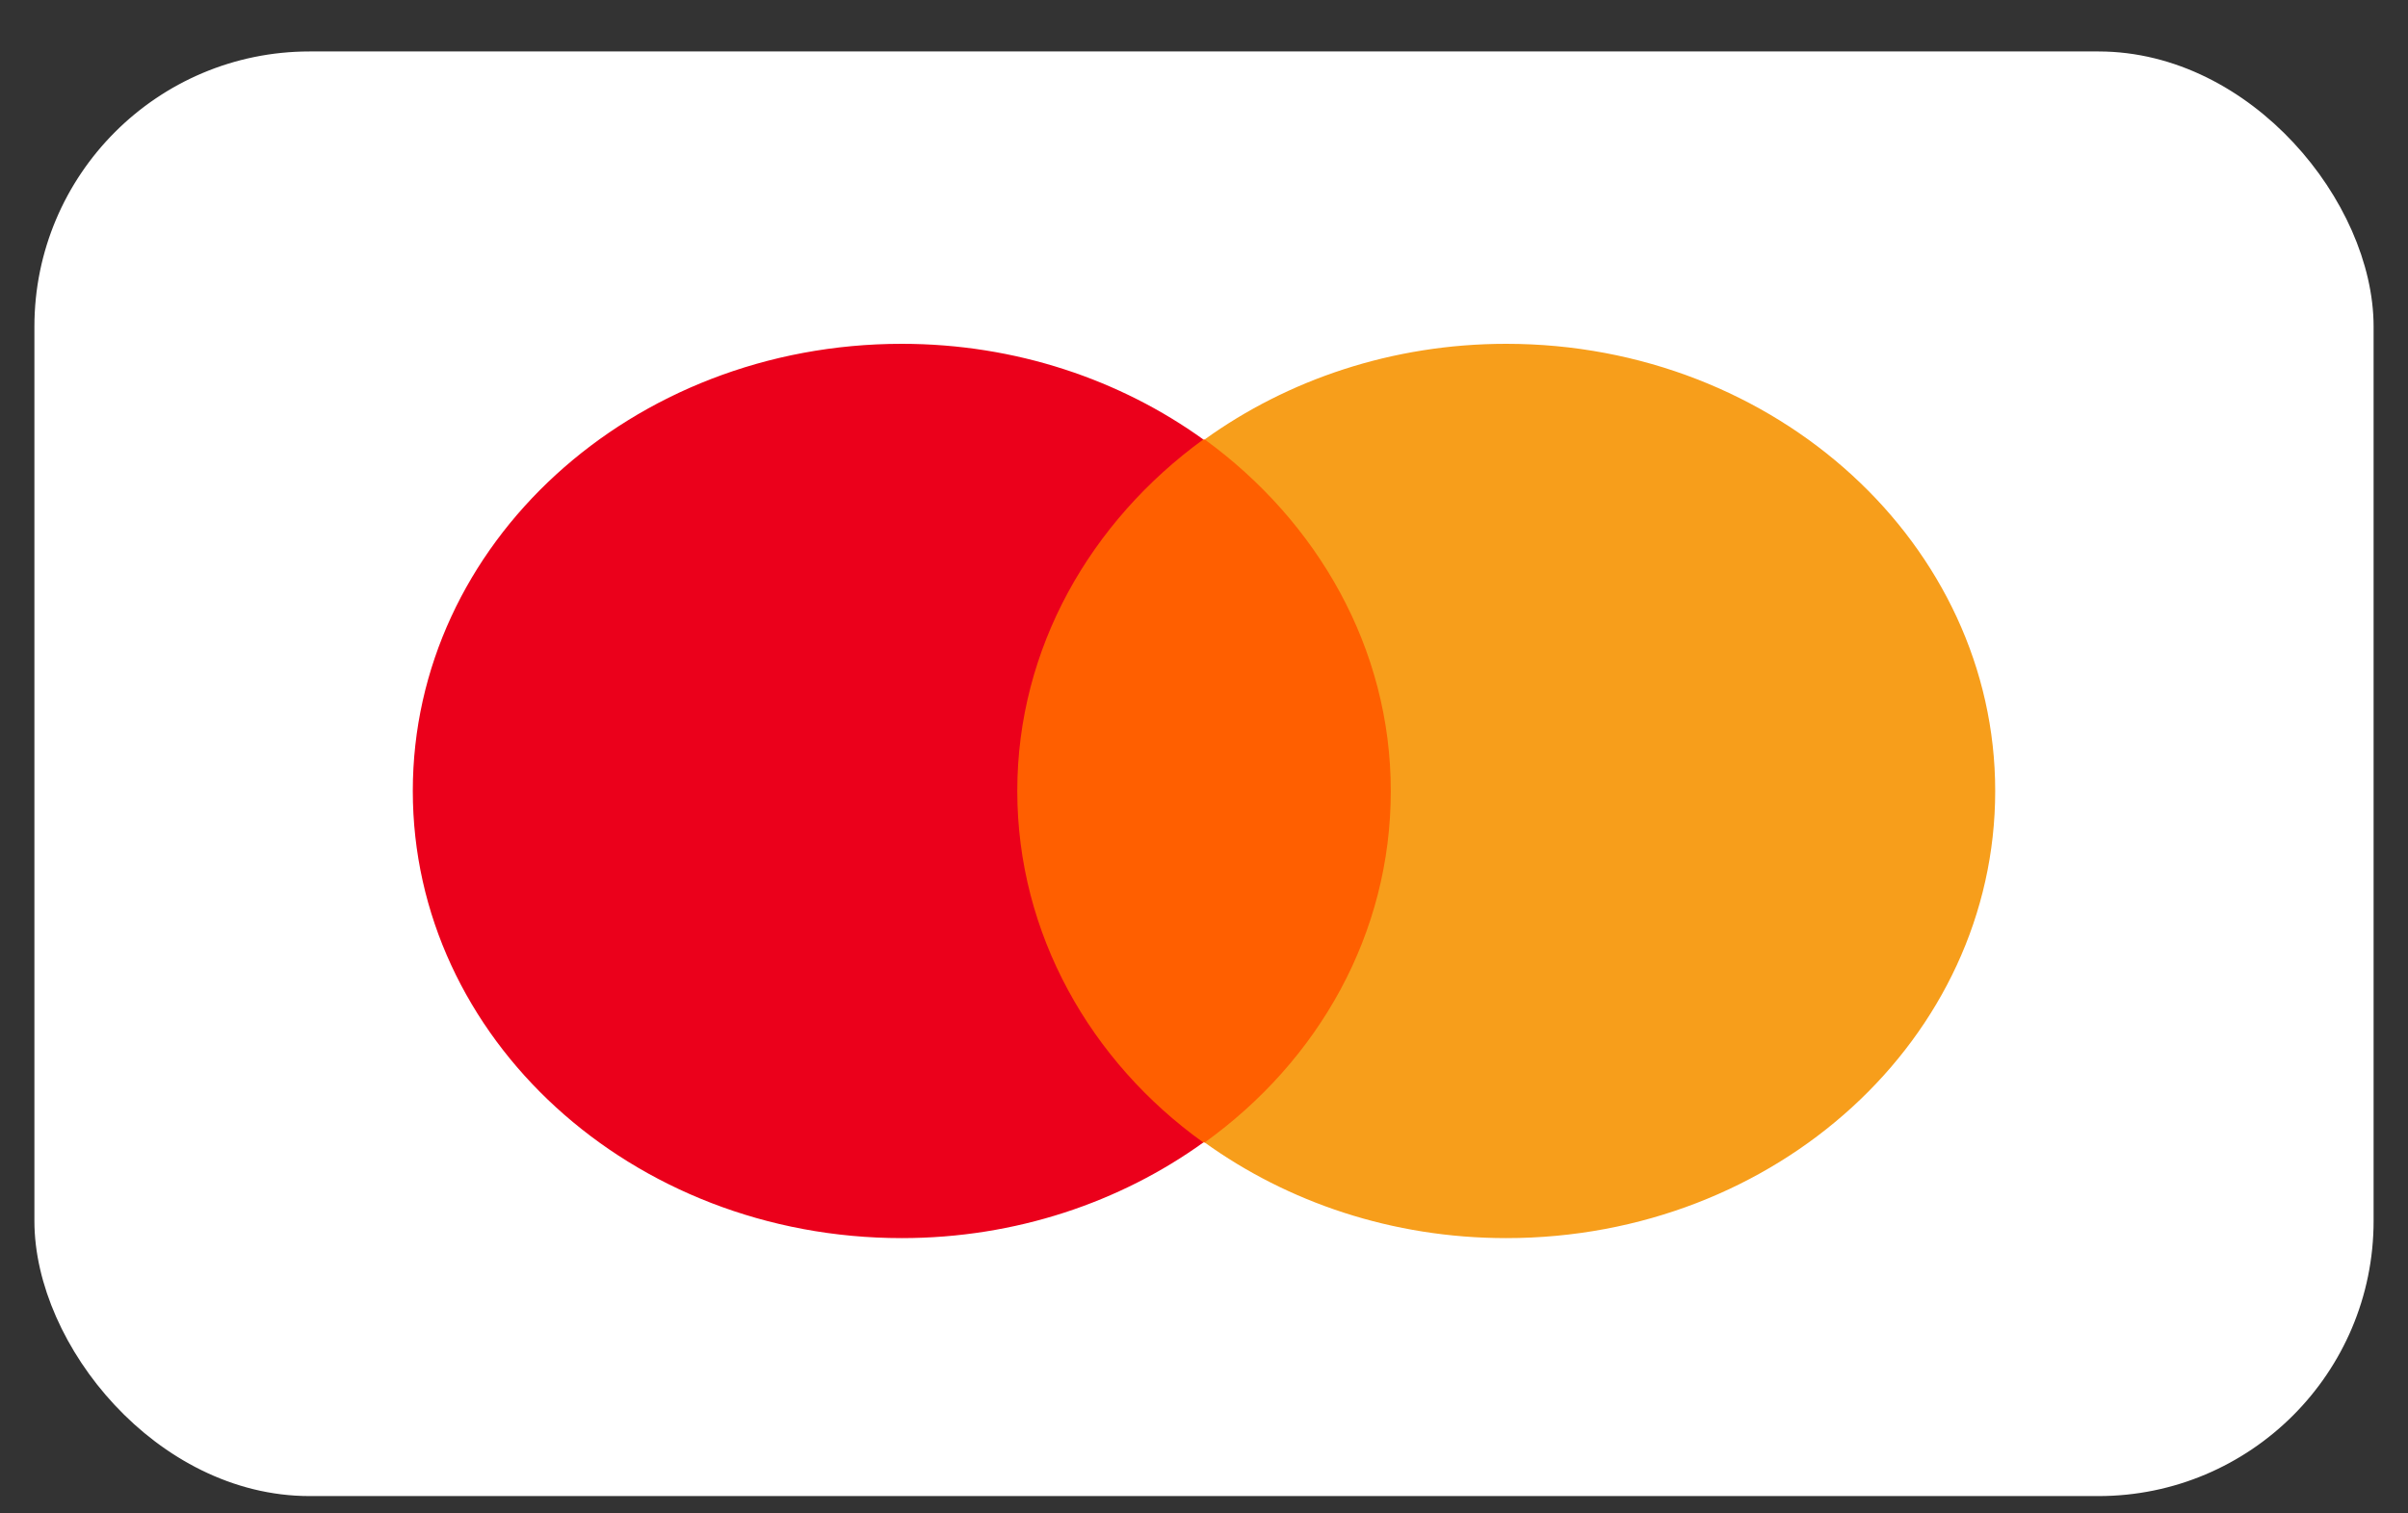
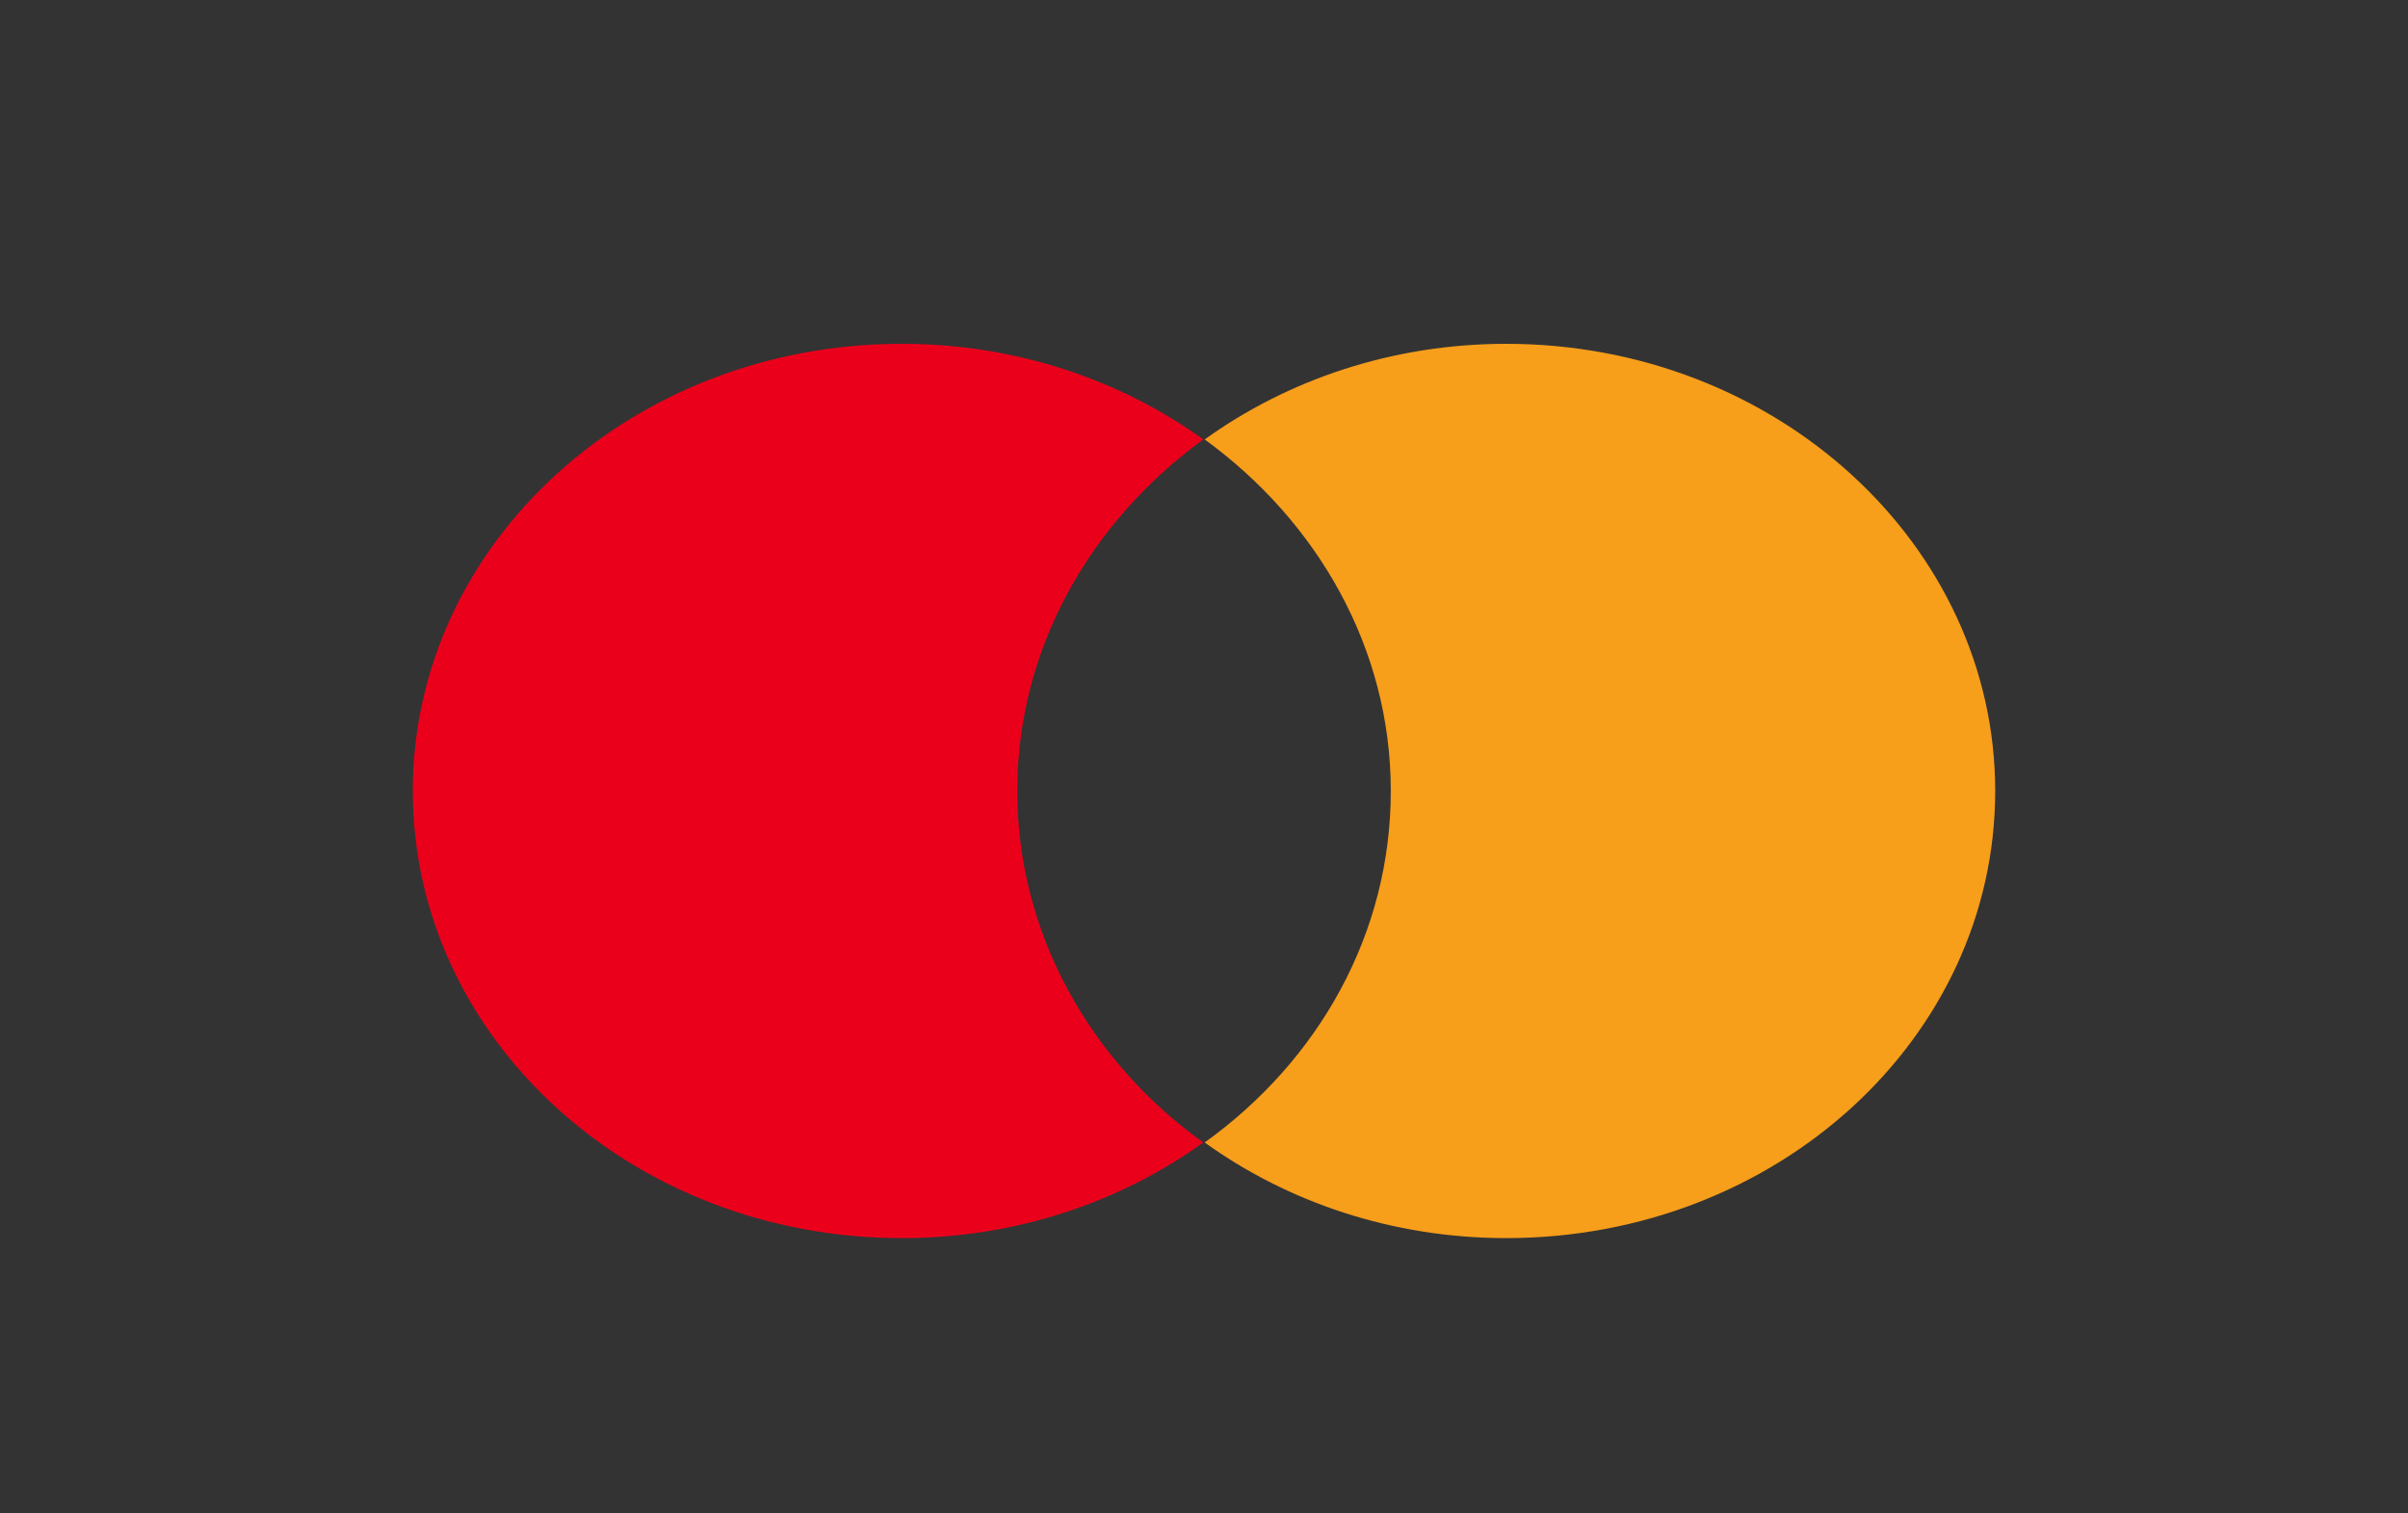
<svg xmlns="http://www.w3.org/2000/svg" fill="none" viewBox="0 0 35 22" height="22" width="35">
  <rect x="0" y="0" width="35" height="22" fill="#333333" stroke="none" />
-   <rect fill="white" rx="3.75" height="20.5" width="33.5" y="0.998" x="0.75" />
-   <rect stroke-width="0.5" stroke="white" rx="3.75" height="20.5" width="33.5" y="0.998" x="0.75" />
-   <path fill="#FF5F00" d="M14.391 6.388H20.609V16.608H14.391V6.388Z" />
  <path fill="#EB001B" d="M14.786 11.498C14.786 9.422 15.851 7.58 17.49 6.388C16.286 5.522 14.766 4.998 13.107 4.998C9.178 4.998 6 7.905 6 11.498C6 15.091 9.178 17.998 13.107 17.998C14.766 17.998 16.286 17.474 17.49 16.608C15.851 15.434 14.786 13.574 14.786 11.498Z" />
  <path fill="#F79E1B" d="M29 11.498C29 15.091 25.822 17.998 21.893 17.998C20.234 17.998 18.714 17.474 17.51 16.608C19.168 15.416 20.215 13.574 20.215 11.498C20.215 9.422 19.148 7.58 17.51 6.388C18.714 5.522 20.234 4.998 21.893 4.998C25.822 4.998 29 7.923 29 11.498Z" />
</svg>